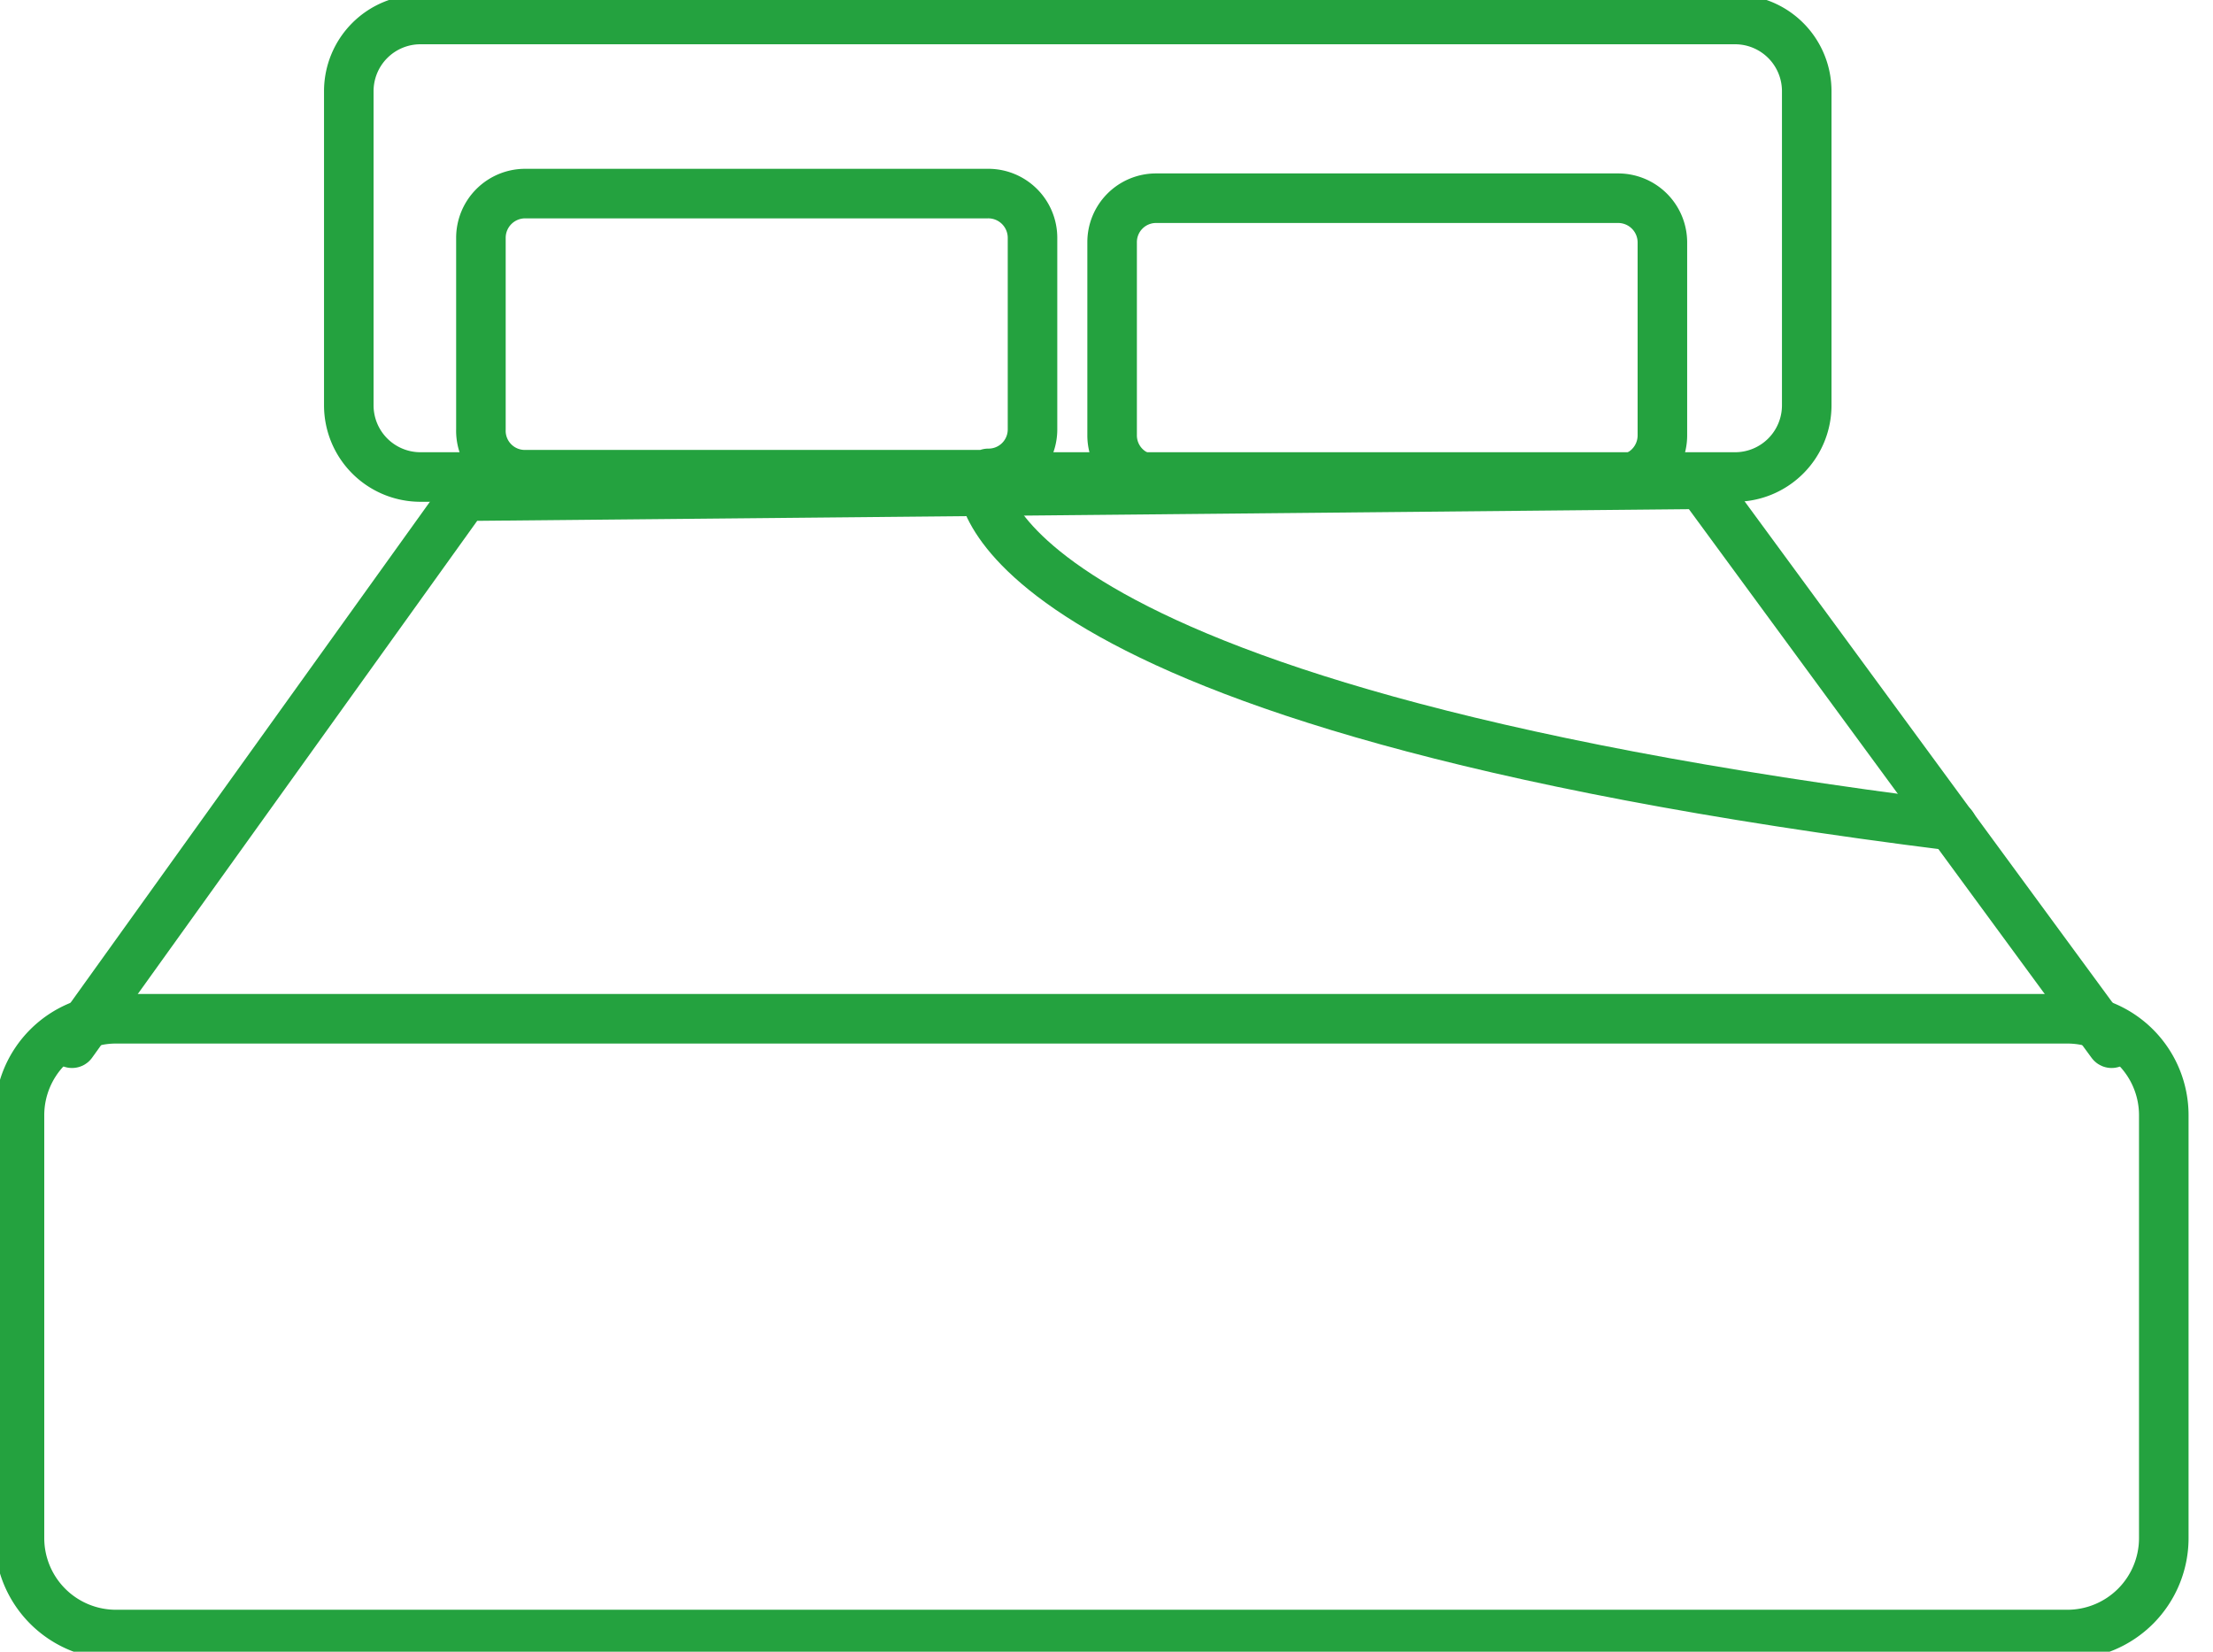
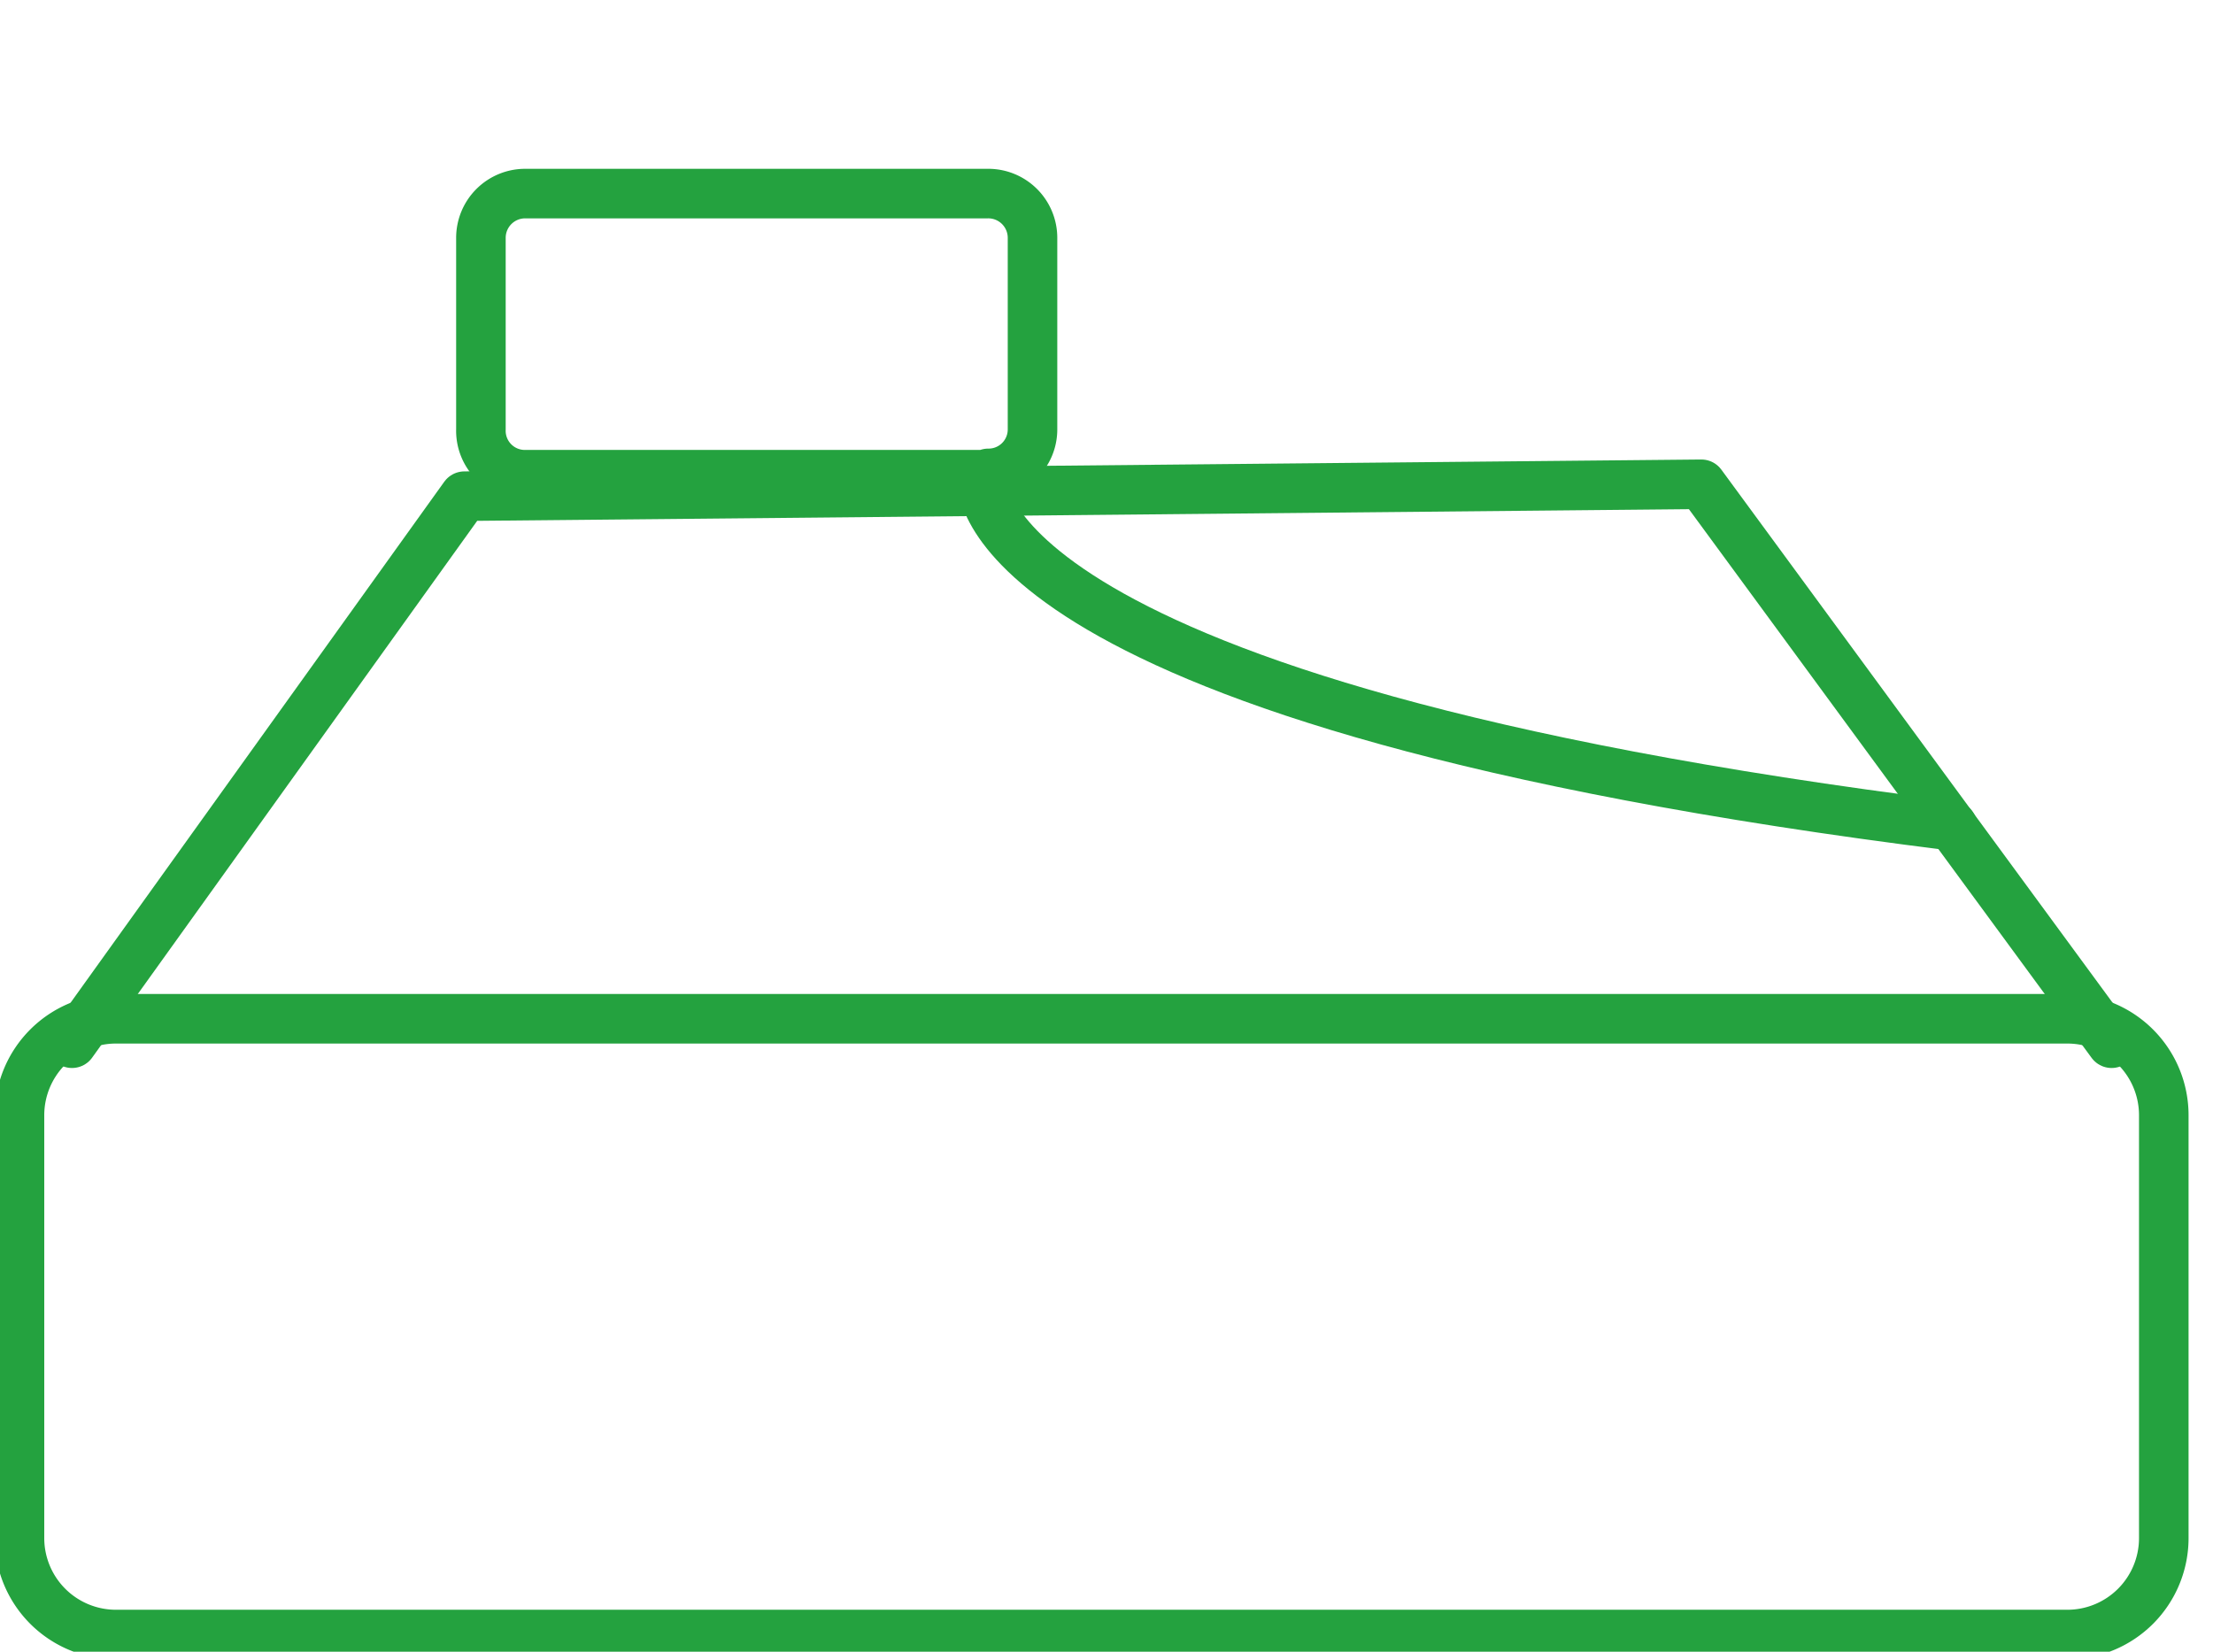
<svg xmlns="http://www.w3.org/2000/svg" id="b14647cb-4d10-41c9-906d-76e13c22bf55" data-name="Layer 1" width="67" height="50" viewBox="0 0 67 50">
  <g id="f4504d14-2bab-4e09-9537-8175364af310" data-name="Page-1">
    <path id="ea10a0e9-e271-4edc-9734-2bbcea539c8a" data-name="Stroke-1" d="M62.59,49.48H3.51A2.92,2.92,0,0,1,.59,46.56V33.76a2.92,2.92,0,0,1,2.92-2.92H62.59a2.92,2.92,0,0,1,2.92,2.92v12.8a2.92,2.92,0,0,1-2.92,2.92Z" style="fill:none;stroke:#24a23f;stroke-linecap:round;stroke-linejoin:round;stroke-width:1.5px" />
    <polyline id="bca61bd1-f73e-403e-8ab7-64e76f9c14f9" data-name="Stroke-3" points="2.18 31.58 14.06 15.02 51.51 14.66 63.93 31.58" style="fill:none;stroke:#24a23f;stroke-linecap:round;stroke-linejoin:round;stroke-width:1.5px" />
    <path id="a7dc1945-826b-47e5-9b52-116e66f9651b" data-name="Stroke-5" d="M29.75,14.62S29.44,21.29,59.11,25" style="fill:none;stroke:#24a23f;stroke-linecap:round;stroke-linejoin:round;stroke-width:1.5px" />
-     <path id="b4ac56e4-1e20-4994-a878-24608abe75d2" data-name="Stroke-7" d="M52.53,14.44H12.72a2.17,2.17,0,0,1-2.16-2.17V2.76A2.17,2.17,0,0,1,12.72.59H52.53A2.17,2.17,0,0,1,54.7,2.76v9.51a2.17,2.17,0,0,1-2.17,2.17Z" style="fill:none;stroke:#24a23f;stroke-linecap:round;stroke-linejoin:round;stroke-width:1.5px" />
    <path id="a81bf845-d33a-4676-892a-e093788b5e11" data-name="Stroke-9" d="M29.92,14.37h-14A1.33,1.33,0,0,1,14.56,13V7.2A1.34,1.34,0,0,1,15.9,5.86h14A1.34,1.34,0,0,1,31.26,7.2V13a1.33,1.33,0,0,1-1.34,1.33Z" style="fill:none;stroke:#24a23f;stroke-linecap:round;stroke-linejoin:round;stroke-width:1.5px" />
-     <path id="f0dafbec-9b91-4545-92f5-4a82fb686f15" data-name="Stroke-11" d="M49.05,14.51H35a1.33,1.33,0,0,1-1.33-1.34V7.33A1.33,1.33,0,0,1,35,6h14a1.34,1.34,0,0,1,1.33,1.34v5.84a1.34,1.34,0,0,1-1.33,1.34Z" style="fill:none;stroke:#24a23f;stroke-linecap:round;stroke-linejoin:round;stroke-width:1.5px" />
  </g>
</svg>